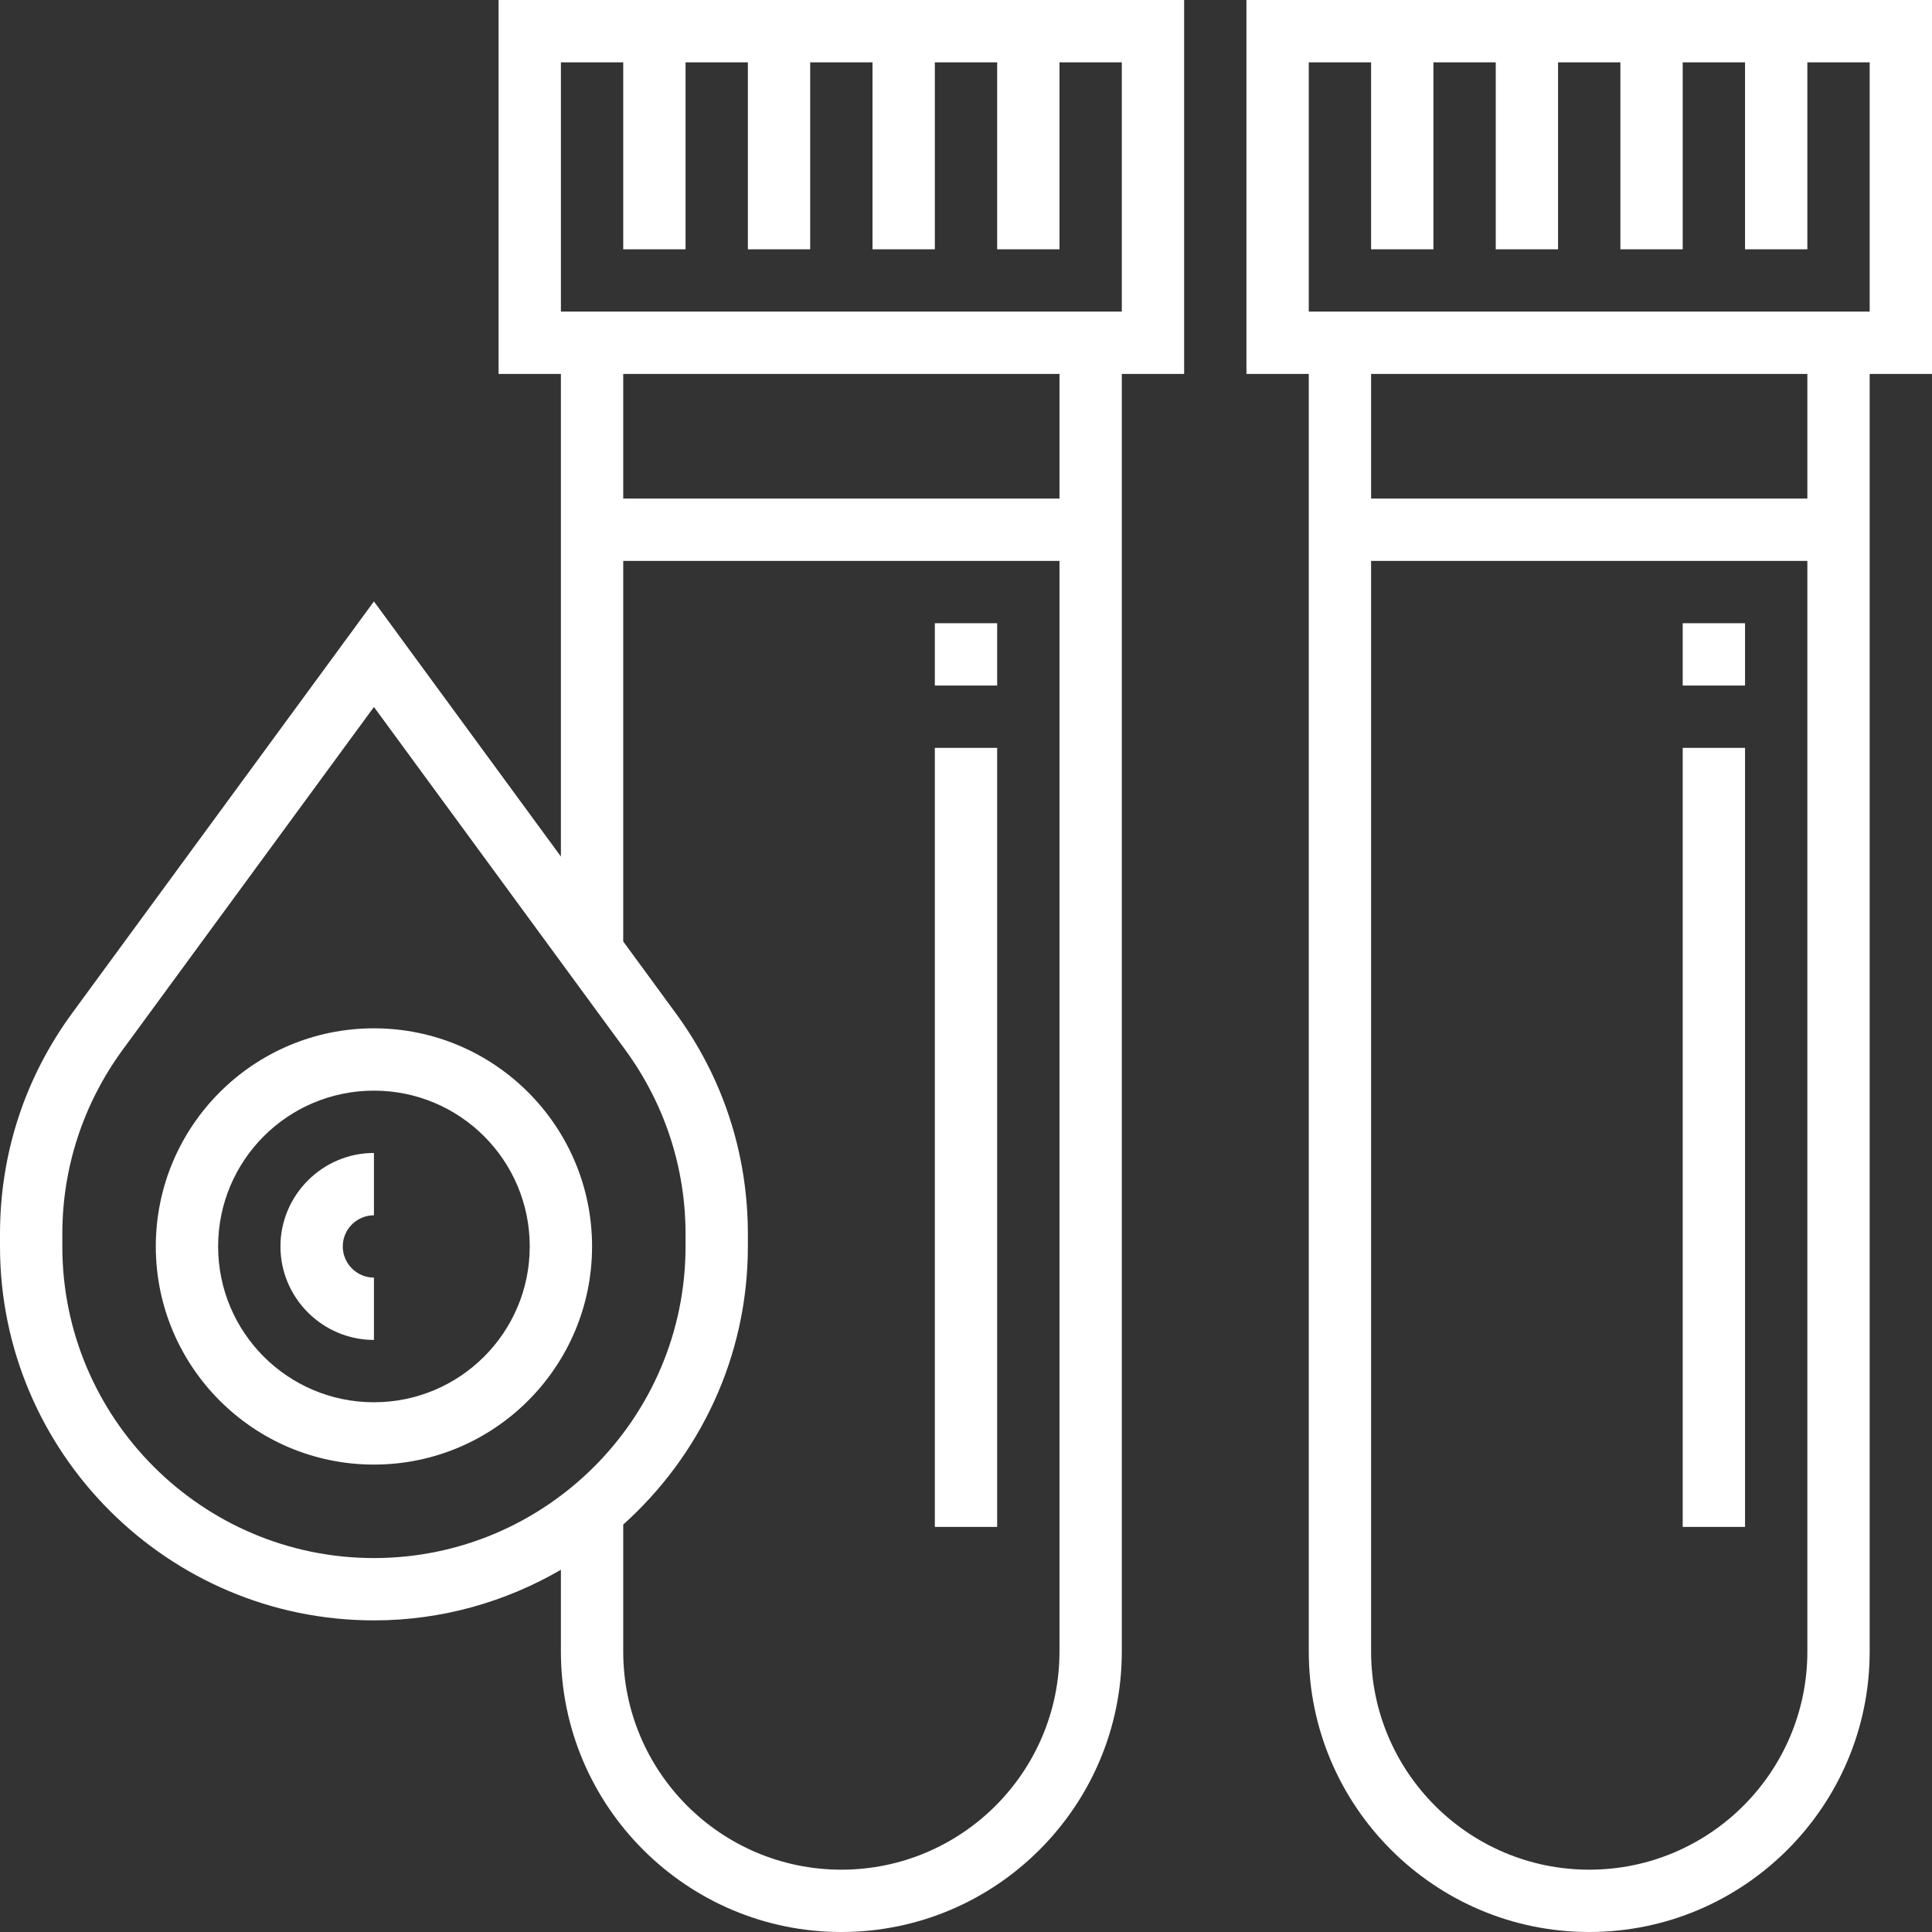
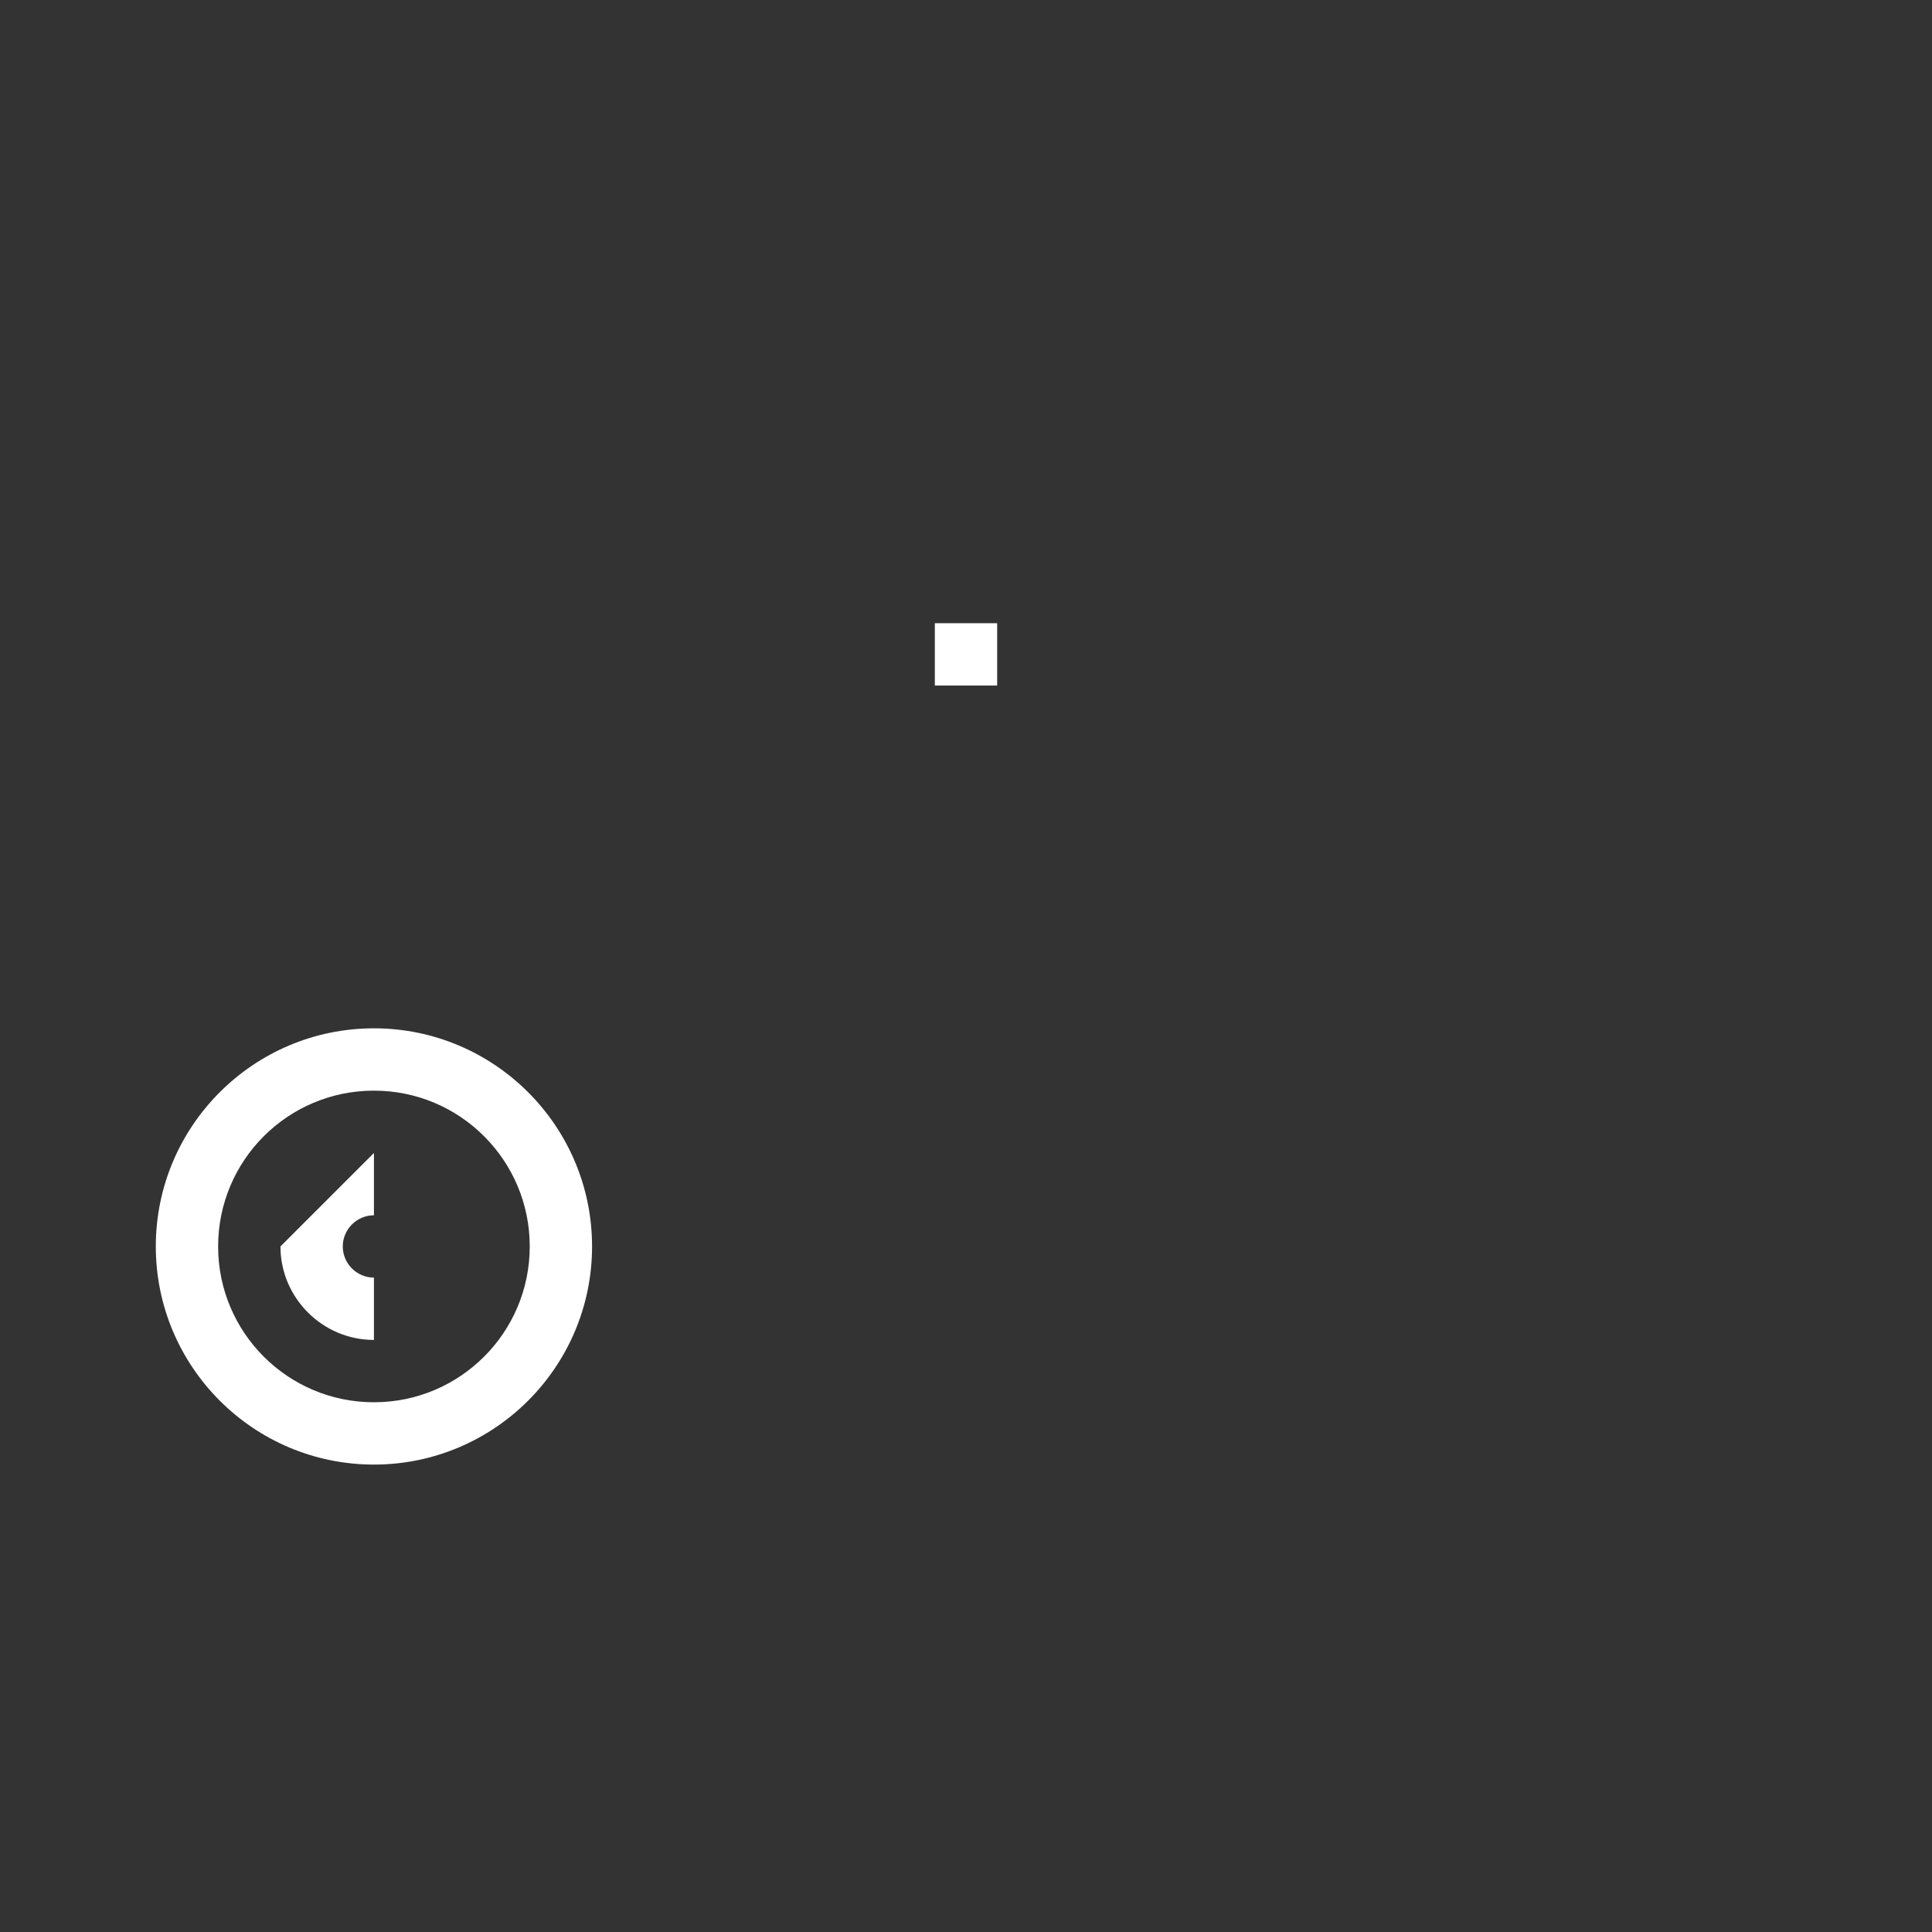
<svg xmlns="http://www.w3.org/2000/svg" version="1.1" id="Layer_1" x="0px" y="0px" viewBox="0 0 496 496" style="enable-background:new 0 0 496 496;" xml:space="preserve">
  <rect x="0" y="0" width="496" height="496" fill="#333333" stroke="none" />
  <style type="text/css">
	.st0{fill:#FFFFFF;}
</style>
  <g>
    <g>
      <g>
-         <path class="st0" d="M320,0v96h16v328c0,39.7,32.3,72,72,72s72-32.3,72-72V96h16V0H320z M464,424c0,30.9-25.1,56-56,56     s-56-25.1-56-56V144h112V424z M464,128H352V96h112V128z M480,80H336V16h16v48h16V16h16v48h16V16h16v48h16V16h16v48h16V16h16V80z" />
-         <rect x="432" y="160" class="st0" width="16" height="16" />
-         <rect x="432" y="192" class="st0" width="16" height="200" />
-         <path class="st0" d="M128,96h16v123.9l-48-65.5L18.6,260C6.4,276.6,0,296.2,0,316.8v3.2c0,52.9,43.1,96,96,96     c17.5,0,33.9-4.8,48-13v21c0,39.7,32.3,72,72,72s72-32.3,72-72V96h16V0H128V96z M96,400c-44.1,0-80-35.9-80-80v-3.2     c0-17.1,5.4-33.5,15.5-47.3l64.5-88l64.5,88c10.1,13.8,15.5,30.2,15.5,47.3v3.2C176,364.1,140.1,400,96,400z M272,424     c0,30.9-25.1,56-56,56s-56-25.1-56-56v-32.6c19.6-17.6,32-43,32-71.4v-3.2c0-20.6-6.4-40.2-18.6-56.8L160,241.7V144h112V424z      M272,128H160V96h112V128z M144,16h16v48h16V16h16v48h16V16h16v48h16V16h16v48h16V16h16v64H144V16z" />
        <rect x="240" y="160" class="st0" width="16" height="16" />
-         <rect x="240" y="192" class="st0" width="16" height="200" />
        <path class="st0" d="M96,264c-30.9,0-56,25.1-56,56s25.1,56,56,56s56-25.1,56-56S126.9,264,96,264z M96,360     c-22.1,0-40-17.9-40-40s17.9-40,40-40s40,17.9,40,40S118.1,360,96,360z" />
-         <path class="st0" d="M72,320c0,13.2,10.8,24,24,24v-16c-4.4,0-8-3.6-8-8s3.6-8,8-8v-16C82.8,296,72,306.8,72,320z" />
+         <path class="st0" d="M72,320c0,13.2,10.8,24,24,24v-16c-4.4,0-8-3.6-8-8s3.6-8,8-8v-16z" />
      </g>
    </g>
  </g>
</svg>